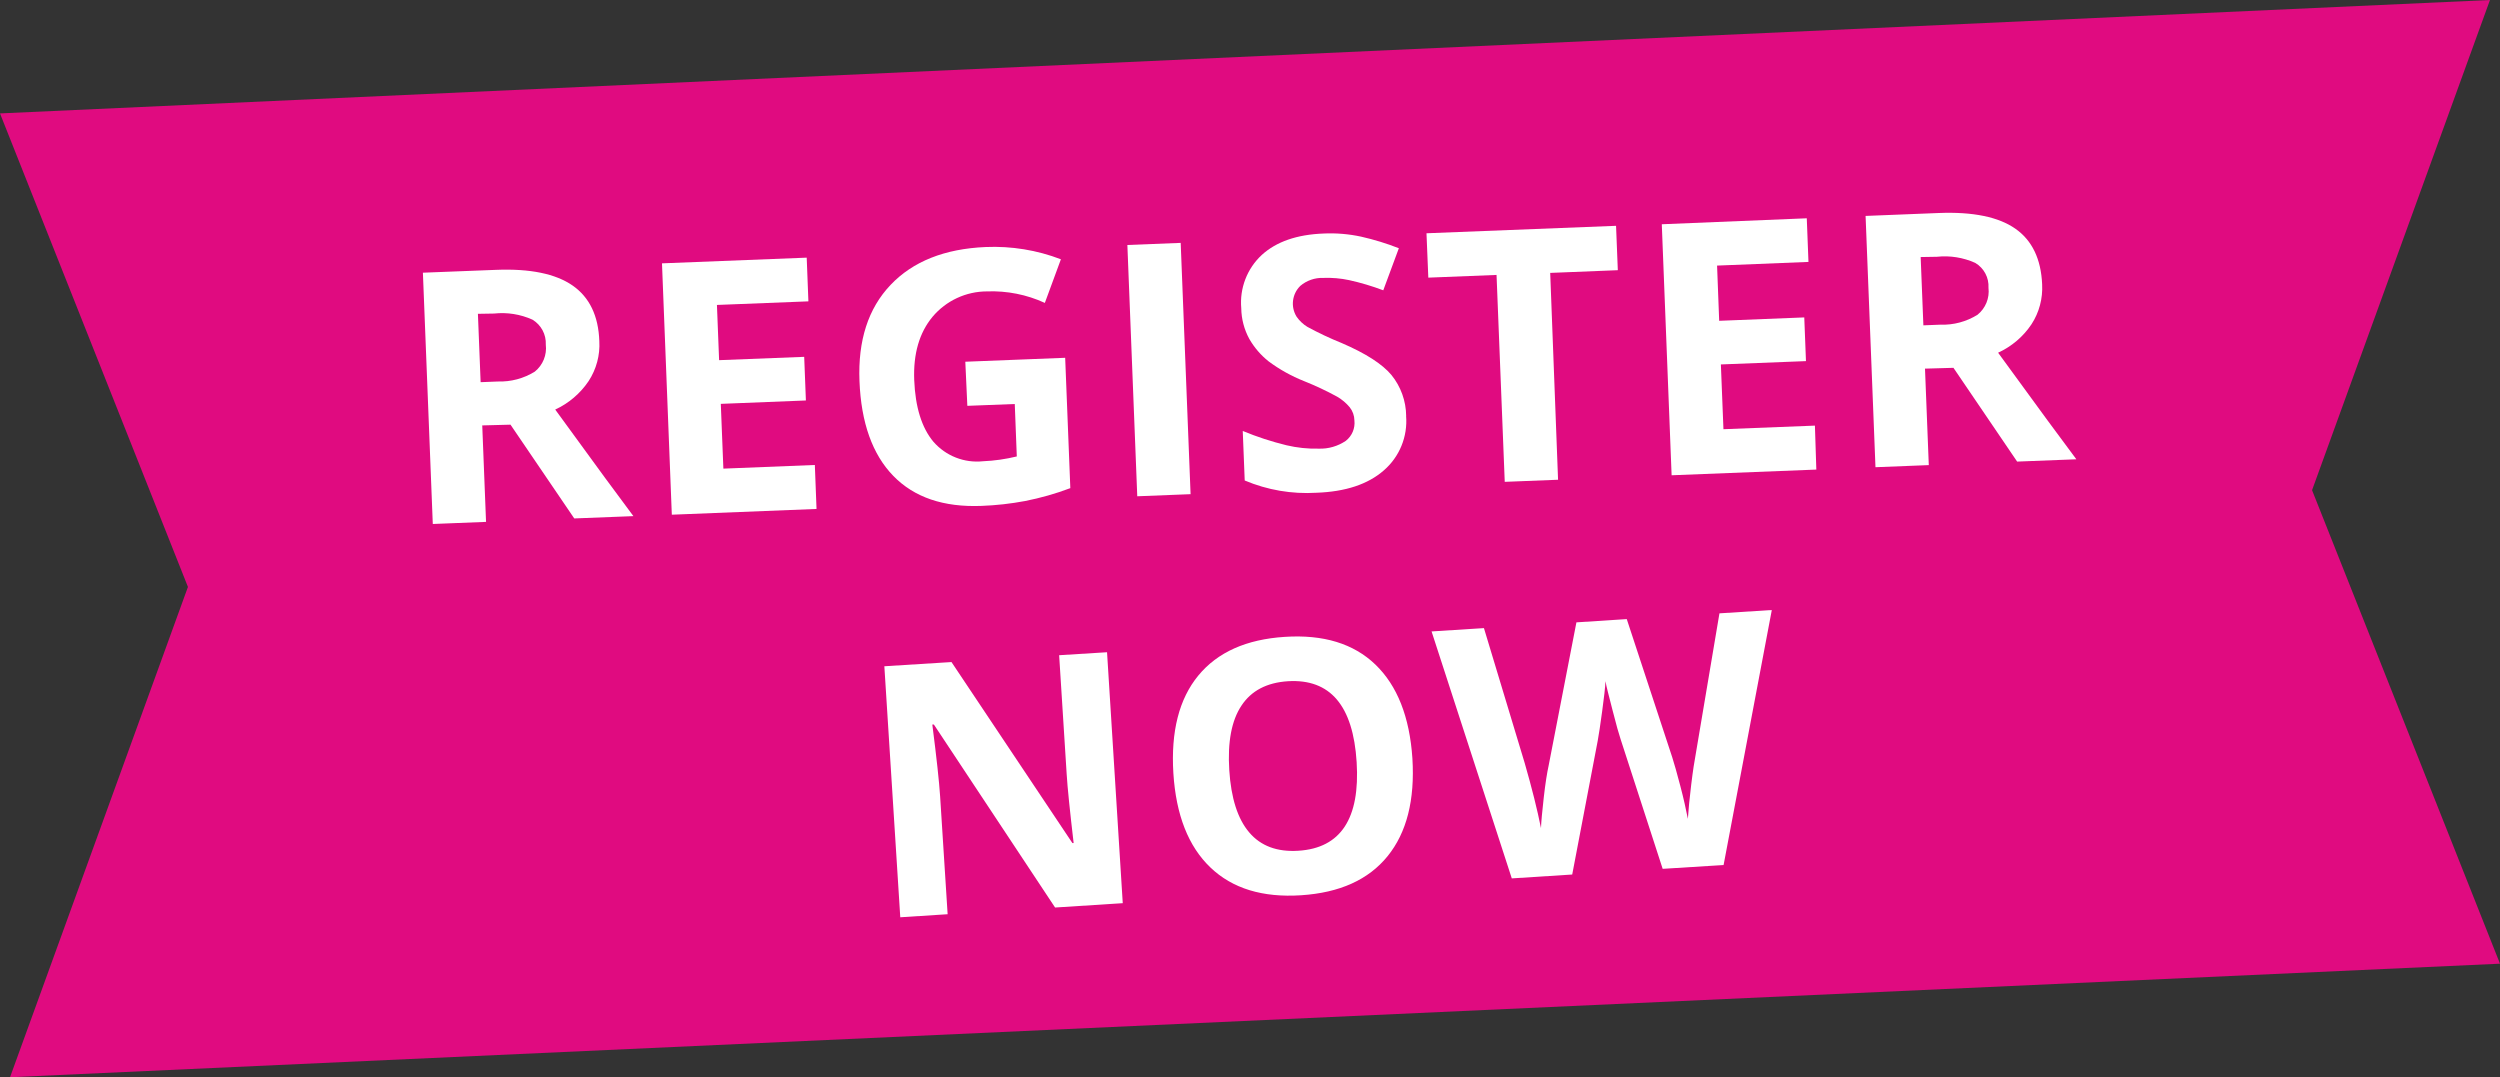
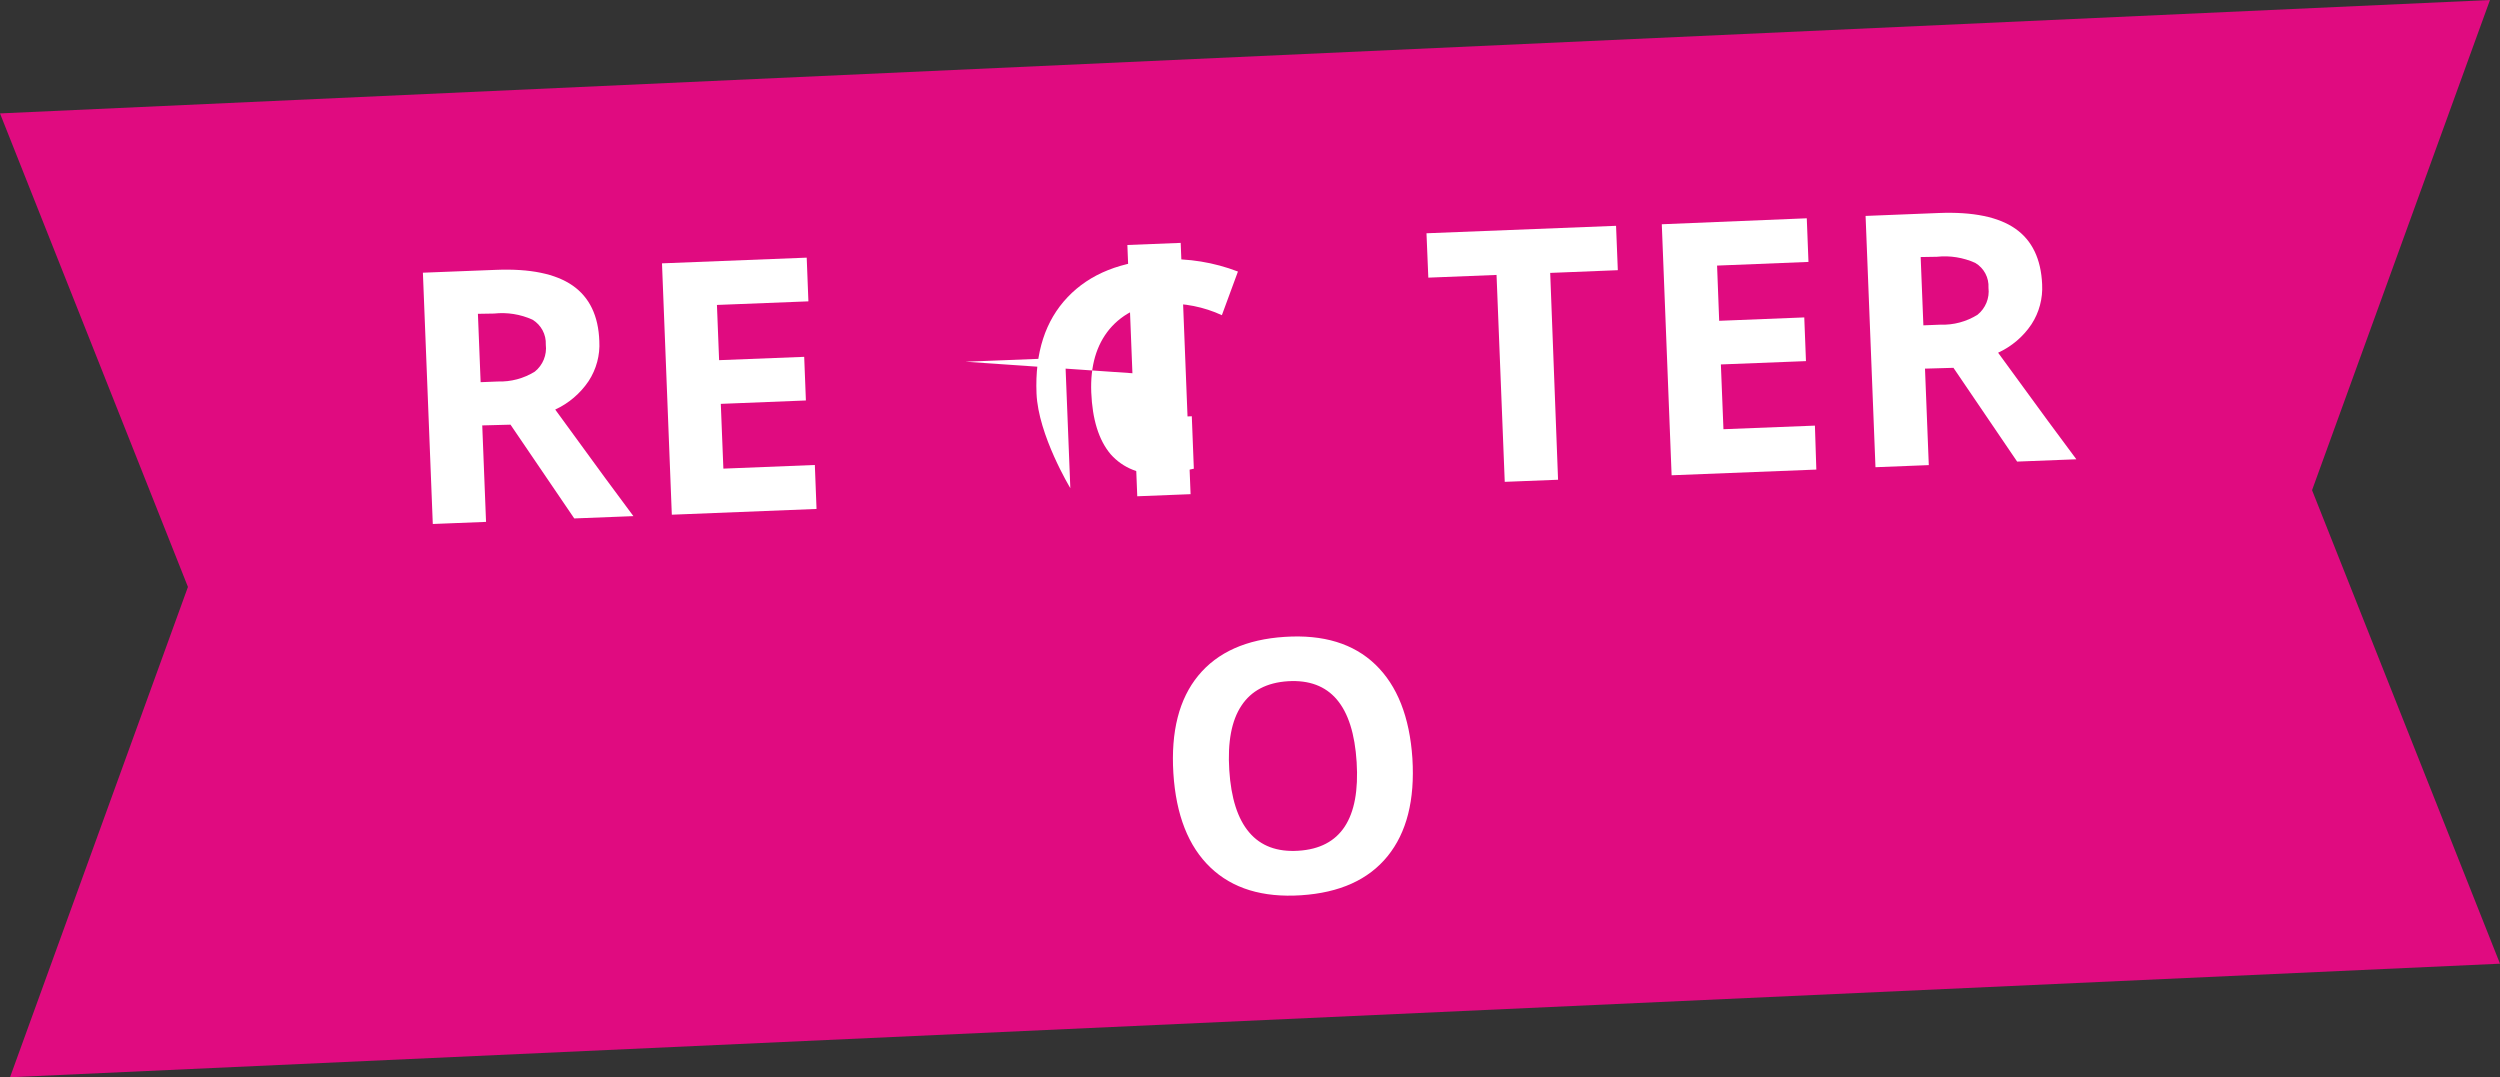
<svg xmlns="http://www.w3.org/2000/svg" id="Layer_2" viewBox="0 0 369 159">
  <rect x="0" y="0" width="369" height="159" fill="#333333" stroke="none" />
  <defs>
    <style>.cls-1{fill:#fff;}.cls-1,.cls-2{stroke-width:0px;}.cls-2{fill:#e00b80;}</style>
  </defs>
  <g id="Layer_1-2">
    <g id="Layer_2-2">
      <g id="Layer_1-2">
        <polygon class="cls-2" points="369 142.24 1.48 159 27.74 86.63 0 16.74 367.52 0 341.26 72.35 369 142.24" />
        <path class="cls-1" d="m71.18,62.8l.56,14.23-7.86.31-1.46-37.09,10.8-.42c5.03-.2,8.79.58,11.29,2.31,2.5,1.74,3.82,4.47,3.95,8.21.12,2.08-.44,4.15-1.58,5.9-1.23,1.82-2.93,3.28-4.93,4.2,5.9,8.12,9.75,13.36,11.54,15.73l-8.73.34-9.41-13.84-4.19.11Zm-.24-6.39l2.53-.1c1.93.06,3.83-.44,5.47-1.46,1.19-.96,1.8-2.46,1.62-3.98.07-1.5-.68-2.91-1.97-3.69-1.78-.8-3.73-1.11-5.67-.9l-2.38.04.4,10.08Z" />
        <path class="cls-1" d="m120.53,75.12l-21.37.85-1.45-37.1,21.36-.84.25,6.45-13.5.53.32,8.15,12.56-.49.25,6.44-12.56.5.38,9.56,13.5-.54.25,6.5Z" />
-         <path class="cls-1" d="m142.51,53.39l14.71-.58.76,19.24c-2.17.82-4.4,1.45-6.67,1.9-2.13.4-4.28.64-6.44.72-5.6.22-9.94-1.26-13.02-4.43s-4.75-7.84-4.99-13.99c-.24-6,1.29-10.73,4.59-14.2,3.3-3.47,7.98-5.33,14.04-5.59,3.79-.16,7.56.45,11.1,1.81l-2.37,6.44c-2.67-1.23-5.59-1.81-8.53-1.7-3.1,0-6.04,1.37-8.04,3.74-1.96,2.36-2.86,5.47-2.71,9.34.16,4,1.1,7.04,2.84,9.12,1.83,2.09,4.55,3.16,7.31,2.87,1.68-.07,3.35-.31,4.99-.71l-.3-7.74-7,.27-.3-6.52Z" />
+         <path class="cls-1" d="m142.51,53.39l14.71-.58.76,19.24s-4.75-7.84-4.99-13.99c-.24-6,1.29-10.73,4.59-14.2,3.3-3.47,7.98-5.33,14.04-5.59,3.79-.16,7.56.45,11.1,1.81l-2.37,6.44c-2.67-1.23-5.59-1.81-8.53-1.7-3.1,0-6.04,1.37-8.04,3.74-1.96,2.36-2.86,5.47-2.71,9.34.16,4,1.1,7.04,2.84,9.12,1.83,2.09,4.55,3.16,7.31,2.87,1.68-.07,3.35-.31,4.99-.71l-.3-7.74-7,.27-.3-6.52Z" />
        <path class="cls-1" d="m167.86,73.25l-1.46-37.09,7.87-.31,1.46,37.09-7.87.31Z" />
-         <path class="cls-1" d="m207.54,61.38c.25,3.06-.97,6.05-3.3,8.06-2.33,2.04-5.65,3.14-9.94,3.29-3.62.22-7.24-.4-10.58-1.81l-.29-7.31c2.09.87,4.25,1.57,6.45,2.11,1.57.37,3.17.54,4.78.5,1.41.05,2.81-.36,3.98-1.15.92-.72,1.4-1.86,1.27-3.02-.01-.7-.25-1.37-.68-1.92-.52-.63-1.15-1.16-1.85-1.57-1.59-.87-3.23-1.64-4.91-2.31-1.86-.74-3.62-1.72-5.22-2.91-1.15-.91-2.12-2.04-2.85-3.31-.76-1.39-1.17-2.95-1.19-4.53-.26-2.95.86-5.86,3.03-7.87,2.15-1.96,5.18-3.01,9.11-3.16,1.86-.09,3.73.07,5.55.46,1.9.43,3.76,1,5.57,1.71l-2.3,6.21c-1.64-.62-3.32-1.12-5.03-1.5-1.26-.27-2.55-.38-3.84-.33-1.23-.04-2.44.38-3.38,1.18-1.22,1.2-1.45,3.09-.54,4.55.42.6.96,1.11,1.58,1.49,1.65.9,3.35,1.7,5.09,2.4,3.53,1.52,5.97,3.09,7.32,4.7,1.39,1.71,2.16,3.85,2.18,6.05Z" />
        <path class="cls-1" d="m229.97,70.81l-7.87.31-1.21-30.54-10.07.4-.27-6.55,27.98-1.1.26,6.55-9.98.4,1.16,30.54Z" />
        <path class="cls-1" d="m268.1,69.31l-21.37.84-1.45-37.05,21.4-.88.25,6.44-13.49.54.31,8.15,12.56-.5.25,6.45-12.56.49.38,9.56,13.5-.53.21,6.5Z" />
        <path class="cls-1" d="m284.13,54.42l.56,14.23-7.87.31-1.46-37.09,10.8-.43c5.05-.2,8.82.58,11.3,2.31s3.8,4.48,3.96,8.22c.11,2.08-.43,4.14-1.57,5.89-1.22,1.83-2.93,3.28-4.93,4.2,5.91,8.12,9.76,13.36,11.55,15.73l-8.74.34-9.4-13.84-4.21.12Zm-.25-6.4l2.54-.1c1.92.07,3.82-.44,5.46-1.46,1.19-.96,1.8-2.46,1.62-3.98.09-1.5-.67-2.92-1.96-3.68-1.77-.79-3.72-1.11-5.66-.9l-2.39.04.4,10.07Z" />
-         <path class="cls-1" d="m165.71,133.31l-9.98.64-17.89-27.01h-.23c.64,4.99,1.01,8.45,1.15,10.57l1.11,17.43-6.99.45-2.35-37.05,9.91-.62,17.85,26.72h.18c-.56-4.81-.91-8.2-1.03-10.19l-1.11-17.54,7.07-.44,2.32,37.06Z" />
        <path class="cls-1" d="m208.47,111.94c.38,6.14-.84,10.95-3.66,14.43-2.82,3.48-7.08,5.4-12.77,5.77-5.68.37-10.15-1-13.39-4.11-3.25-3.11-5.07-7.74-5.46-13.9-.38-6.16.84-10.97,3.68-14.42,2.84-3.45,7.1-5.35,12.77-5.71,5.69-.37,10.15.99,13.37,4.09,3.22,3.1,5.05,7.71,5.46,13.84Zm-27.03,1.72c.26,4.14,1.24,7.21,2.95,9.21,1.7,2,4.12,2.9,7.25,2.7,6.26-.39,9.12-4.76,8.6-13.09-.52-8.33-3.9-12.31-10.14-11.93-3.12.2-5.41,1.4-6.86,3.6-1.47,2.2-2.06,5.38-1.8,9.51Z" />
-         <path class="cls-1" d="m254.39,127.68l-8.98.56-6.21-19.14c-.23-.68-.64-2.1-1.18-4.24s-.94-3.58-1.05-4.32c-.04.92-.21,2.4-.49,4.44s-.49,3.5-.66,4.38l-3.76,19.72-8.92.57-11.84-36.45,7.73-.49,6.02,19.93c1.06,3.68,1.86,6.88,2.4,9.59.04-1,.18-2.47.41-4.52s.48-3.62.73-4.76l4.09-21.09,7.43-.48,6.72,20.42c.3.91.68,2.31,1.18,4.19s.85,3.51,1.12,4.87c.08-1.32.25-3.01.49-5.02s.49-3.6.72-4.83l3.45-20.48,7.73-.49-7.12,37.65Z" />
      </g>
    </g>
  </g>
</svg>